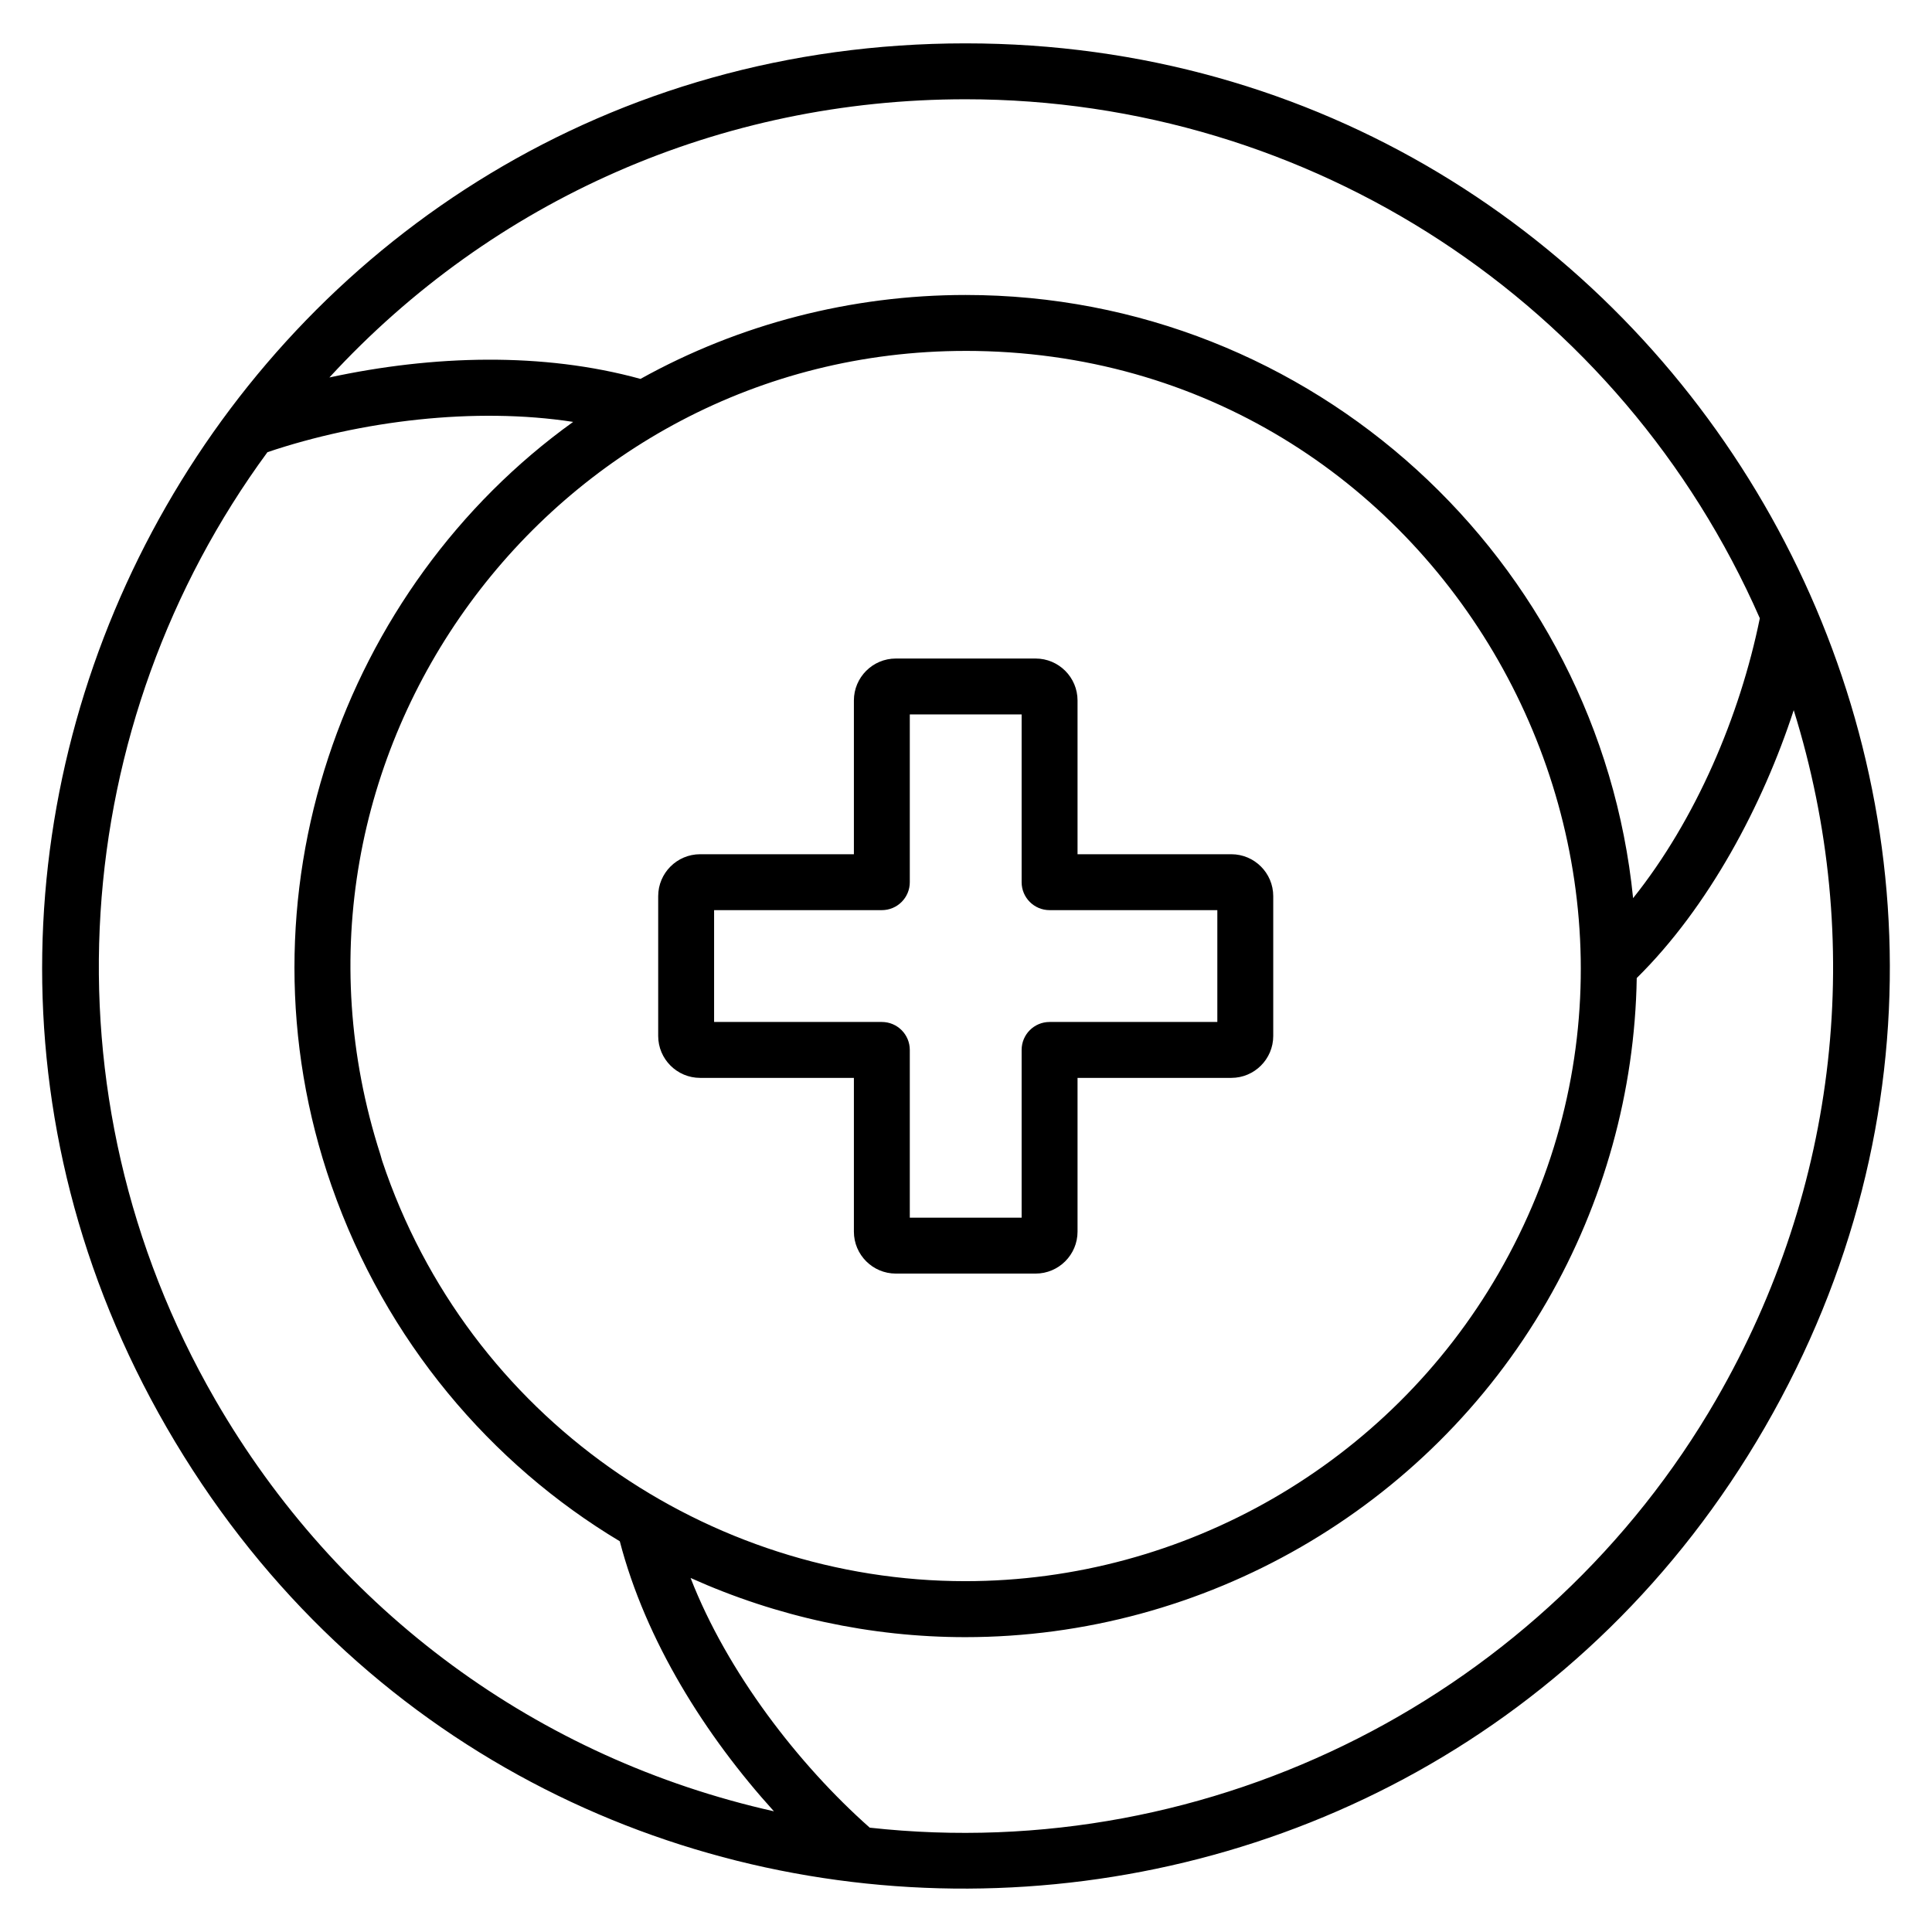
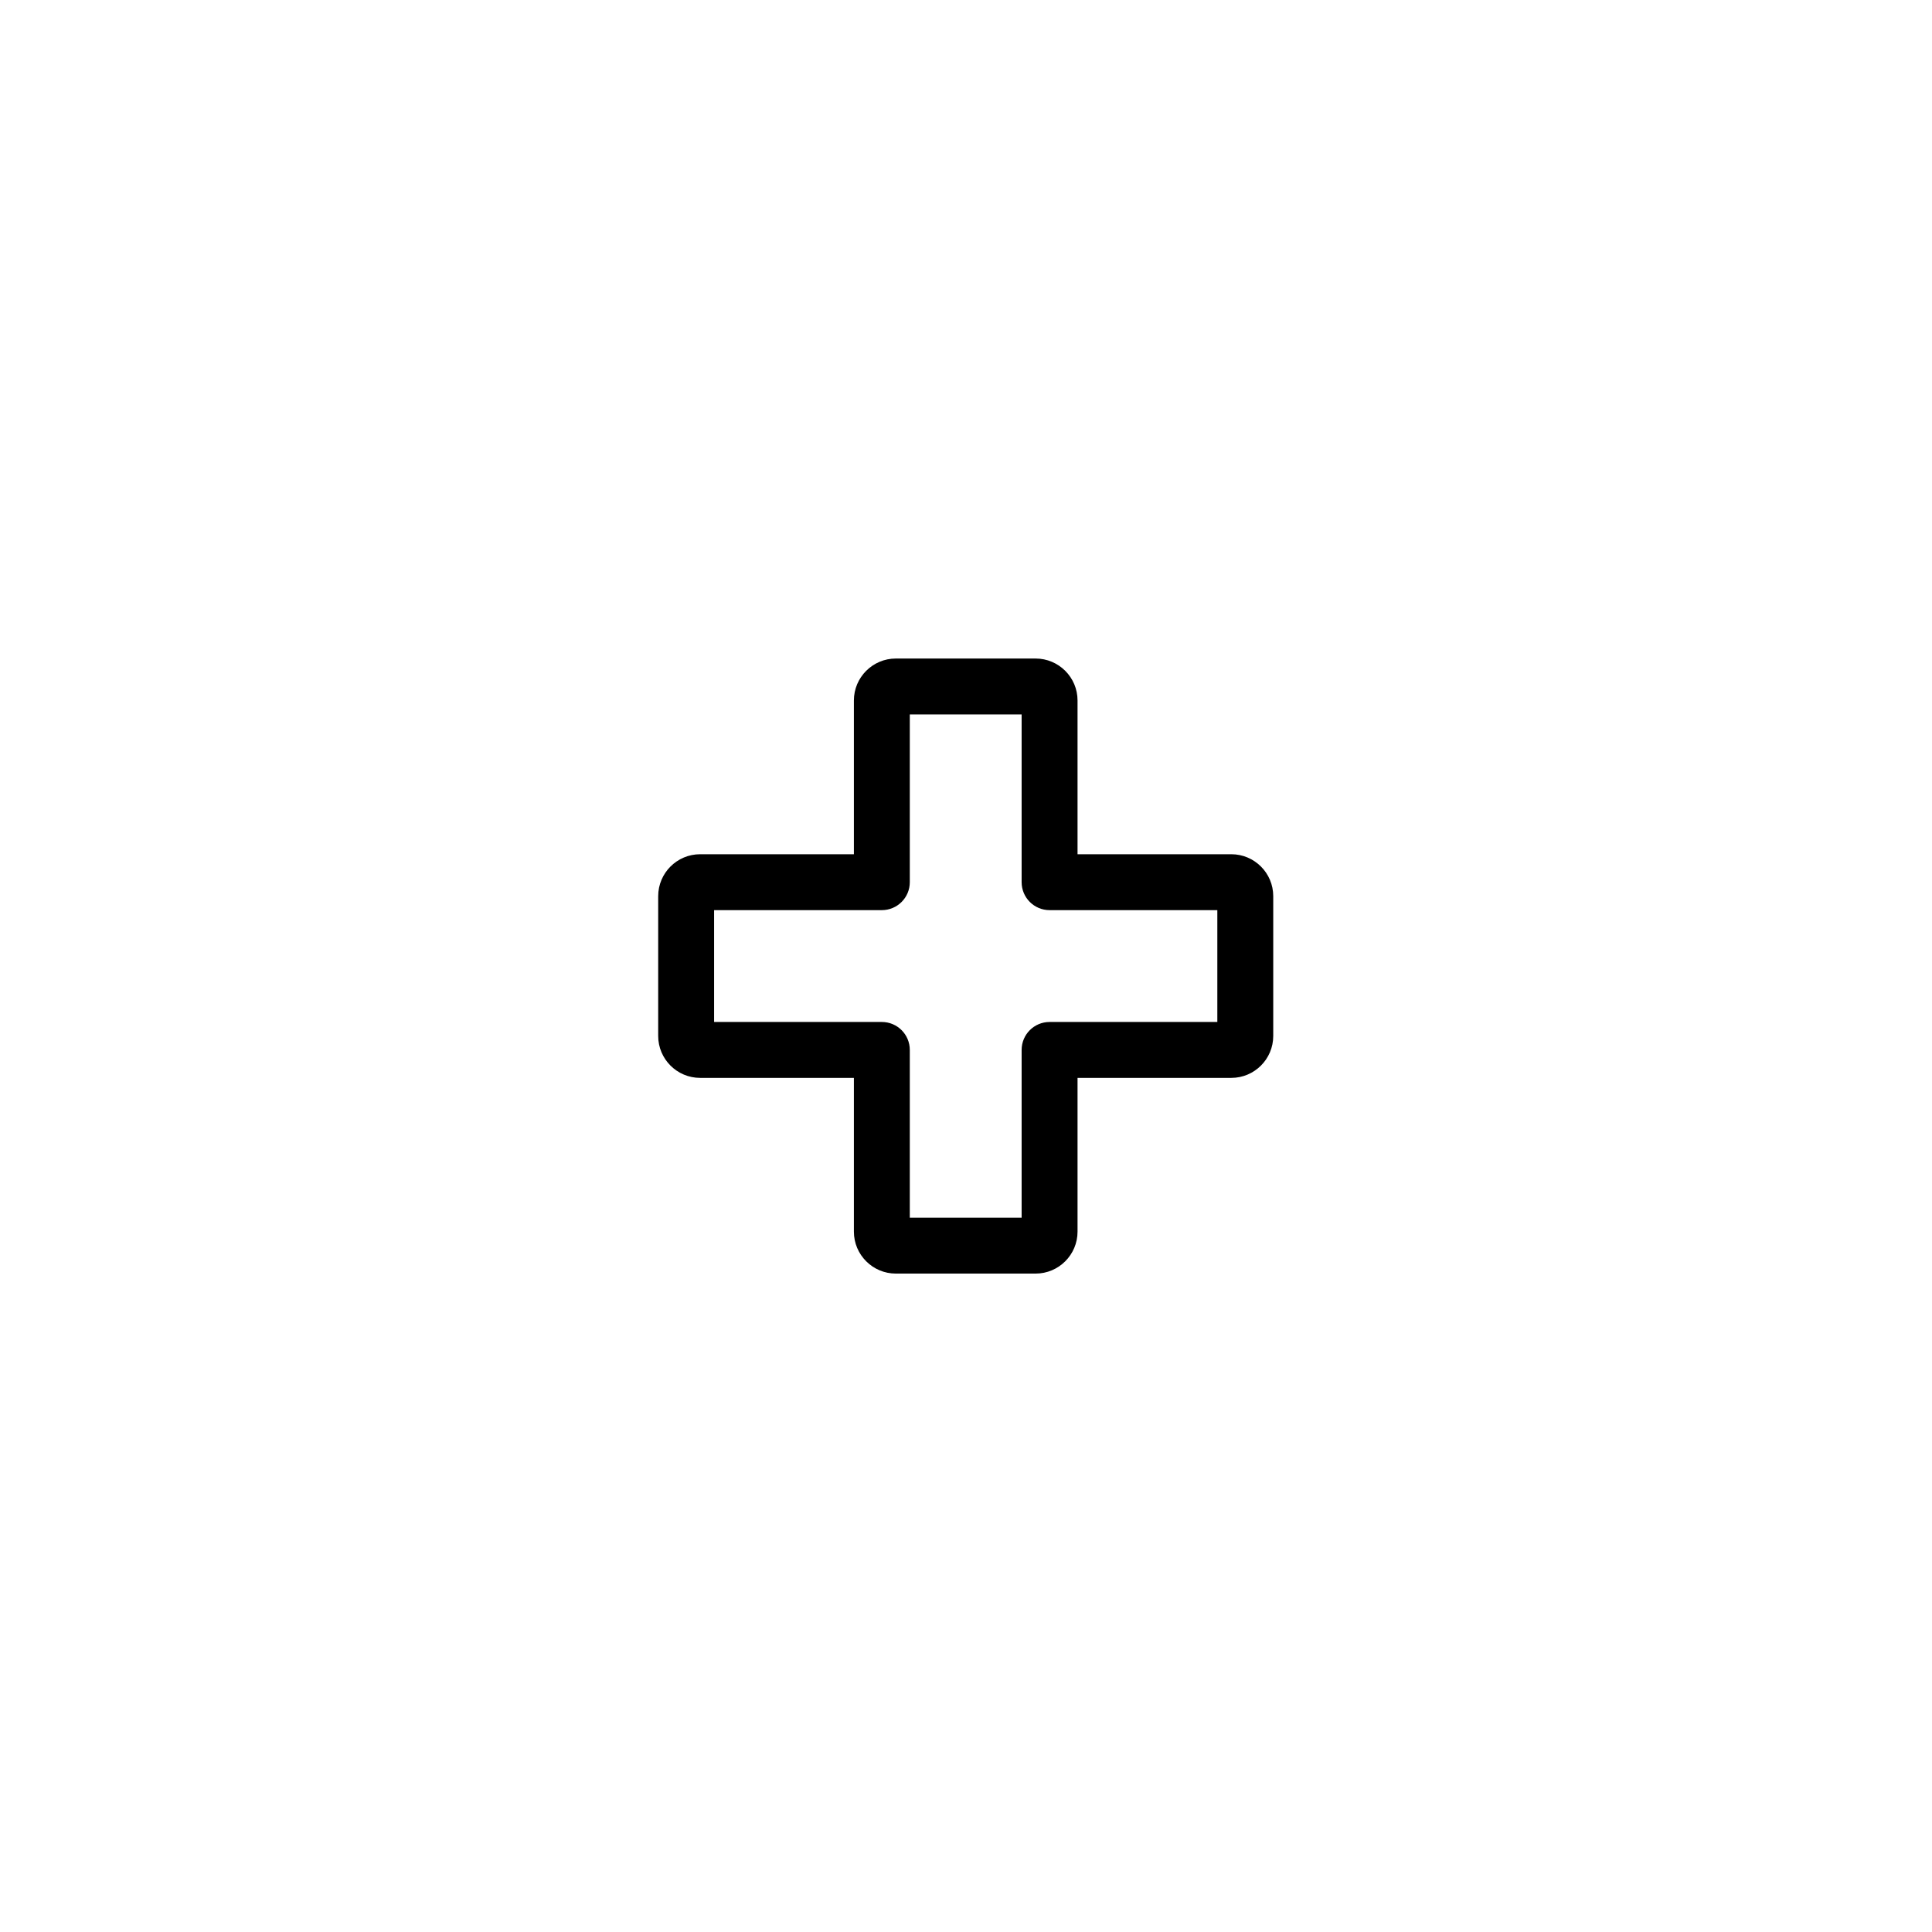
<svg xmlns="http://www.w3.org/2000/svg" fill="#000000" width="800px" height="800px" version="1.1" viewBox="144 144 512 512">
  <g>
-     <path d="m399.88 155.49c-189.11 0-305.24 204.84-211.71 366.82 94.875 164.34 330.24 161.52 423.54-0.059 94.449-163.56-24.598-366.76-211.82-366.76zm-198.87 359.39c-46.809-81.066-38.793-179.36 13.867-251.05 24.754-8.336 54.949-12.035 81.012-8.023-60.992 43.809-90.68 125.93-64.051 202.37 0.02 0.059 0.043 0.117 0.066 0.18 14.328 40.992 42.16 73.602 76.348 94.098 6.871 26.395 22.684 51.508 40.848 71.559-62.469-14.008-115.62-52.891-148.09-109.13zm198.87-277.89c126.27 0 203.11 137.3 141.23 244.5-29.035 50.289-83.176 81.531-141.3 81.535-68.004 0-131.76-43.141-154.54-111.42-0.184-0.543-0.297-1.105-0.473-1.652-33.906-105.36 45.258-212.96 155.09-212.96zm198.97 277.84c-45.199 78.293-133.41 123.56-224.36 113.52-18.914-16.742-37.793-41.254-47.48-66.176 22.887 10.301 47.738 15.688 72.809 15.688 63.395-0.004 122.46-34.086 154.13-88.945 15.113-26.184 23.312-55.754 23.805-85.727 19.07-18.793 33.461-45.969 41.602-70.996 19.035 61.059 11.93 126.45-20.512 182.64zm-22.059-132.81c-9.031-89.641-84.93-159.85-176.91-159.85-30.223 0-59.938 7.68-86.145 22.242-25.867-7.129-54.938-6.32-82.445-0.379 43.367-47.125 103.62-73.727 168.59-73.727 91.414 0 173.78 53.906 210.49 137.54-5.254 25.855-16.938 53.348-33.578 74.168z" />
    <path d="m329.54 429.65h40.75v40.75c0 6.129 4.984 11.113 11.113 11.113h37.043c6.129 0 11.113-4.984 11.113-11.113v-40.75h40.75c6.129 0 11.113-4.984 11.113-11.113v-37.043c0-6.129-4.984-11.113-11.113-11.113h-40.75v-40.75c0-6.129-4.984-11.113-11.113-11.113h-37.043c-6.129 0-11.113 4.984-11.113 11.113v40.75h-40.75c-6.129 0-11.113 4.984-11.113 11.113v37.043c0 6.129 4.984 11.113 11.113 11.113zm3.703-44.453h44.453c4.094 0 7.41-3.316 7.41-7.41v-44.453h29.637v44.453c0 4.09 3.312 7.41 7.41 7.41h44.453v29.637h-44.453c-4.094 0-7.41 3.316-7.41 7.41v44.453h-29.637v-44.453c0-4.09-3.312-7.41-7.41-7.41h-44.453z" />
  </g>
</svg>